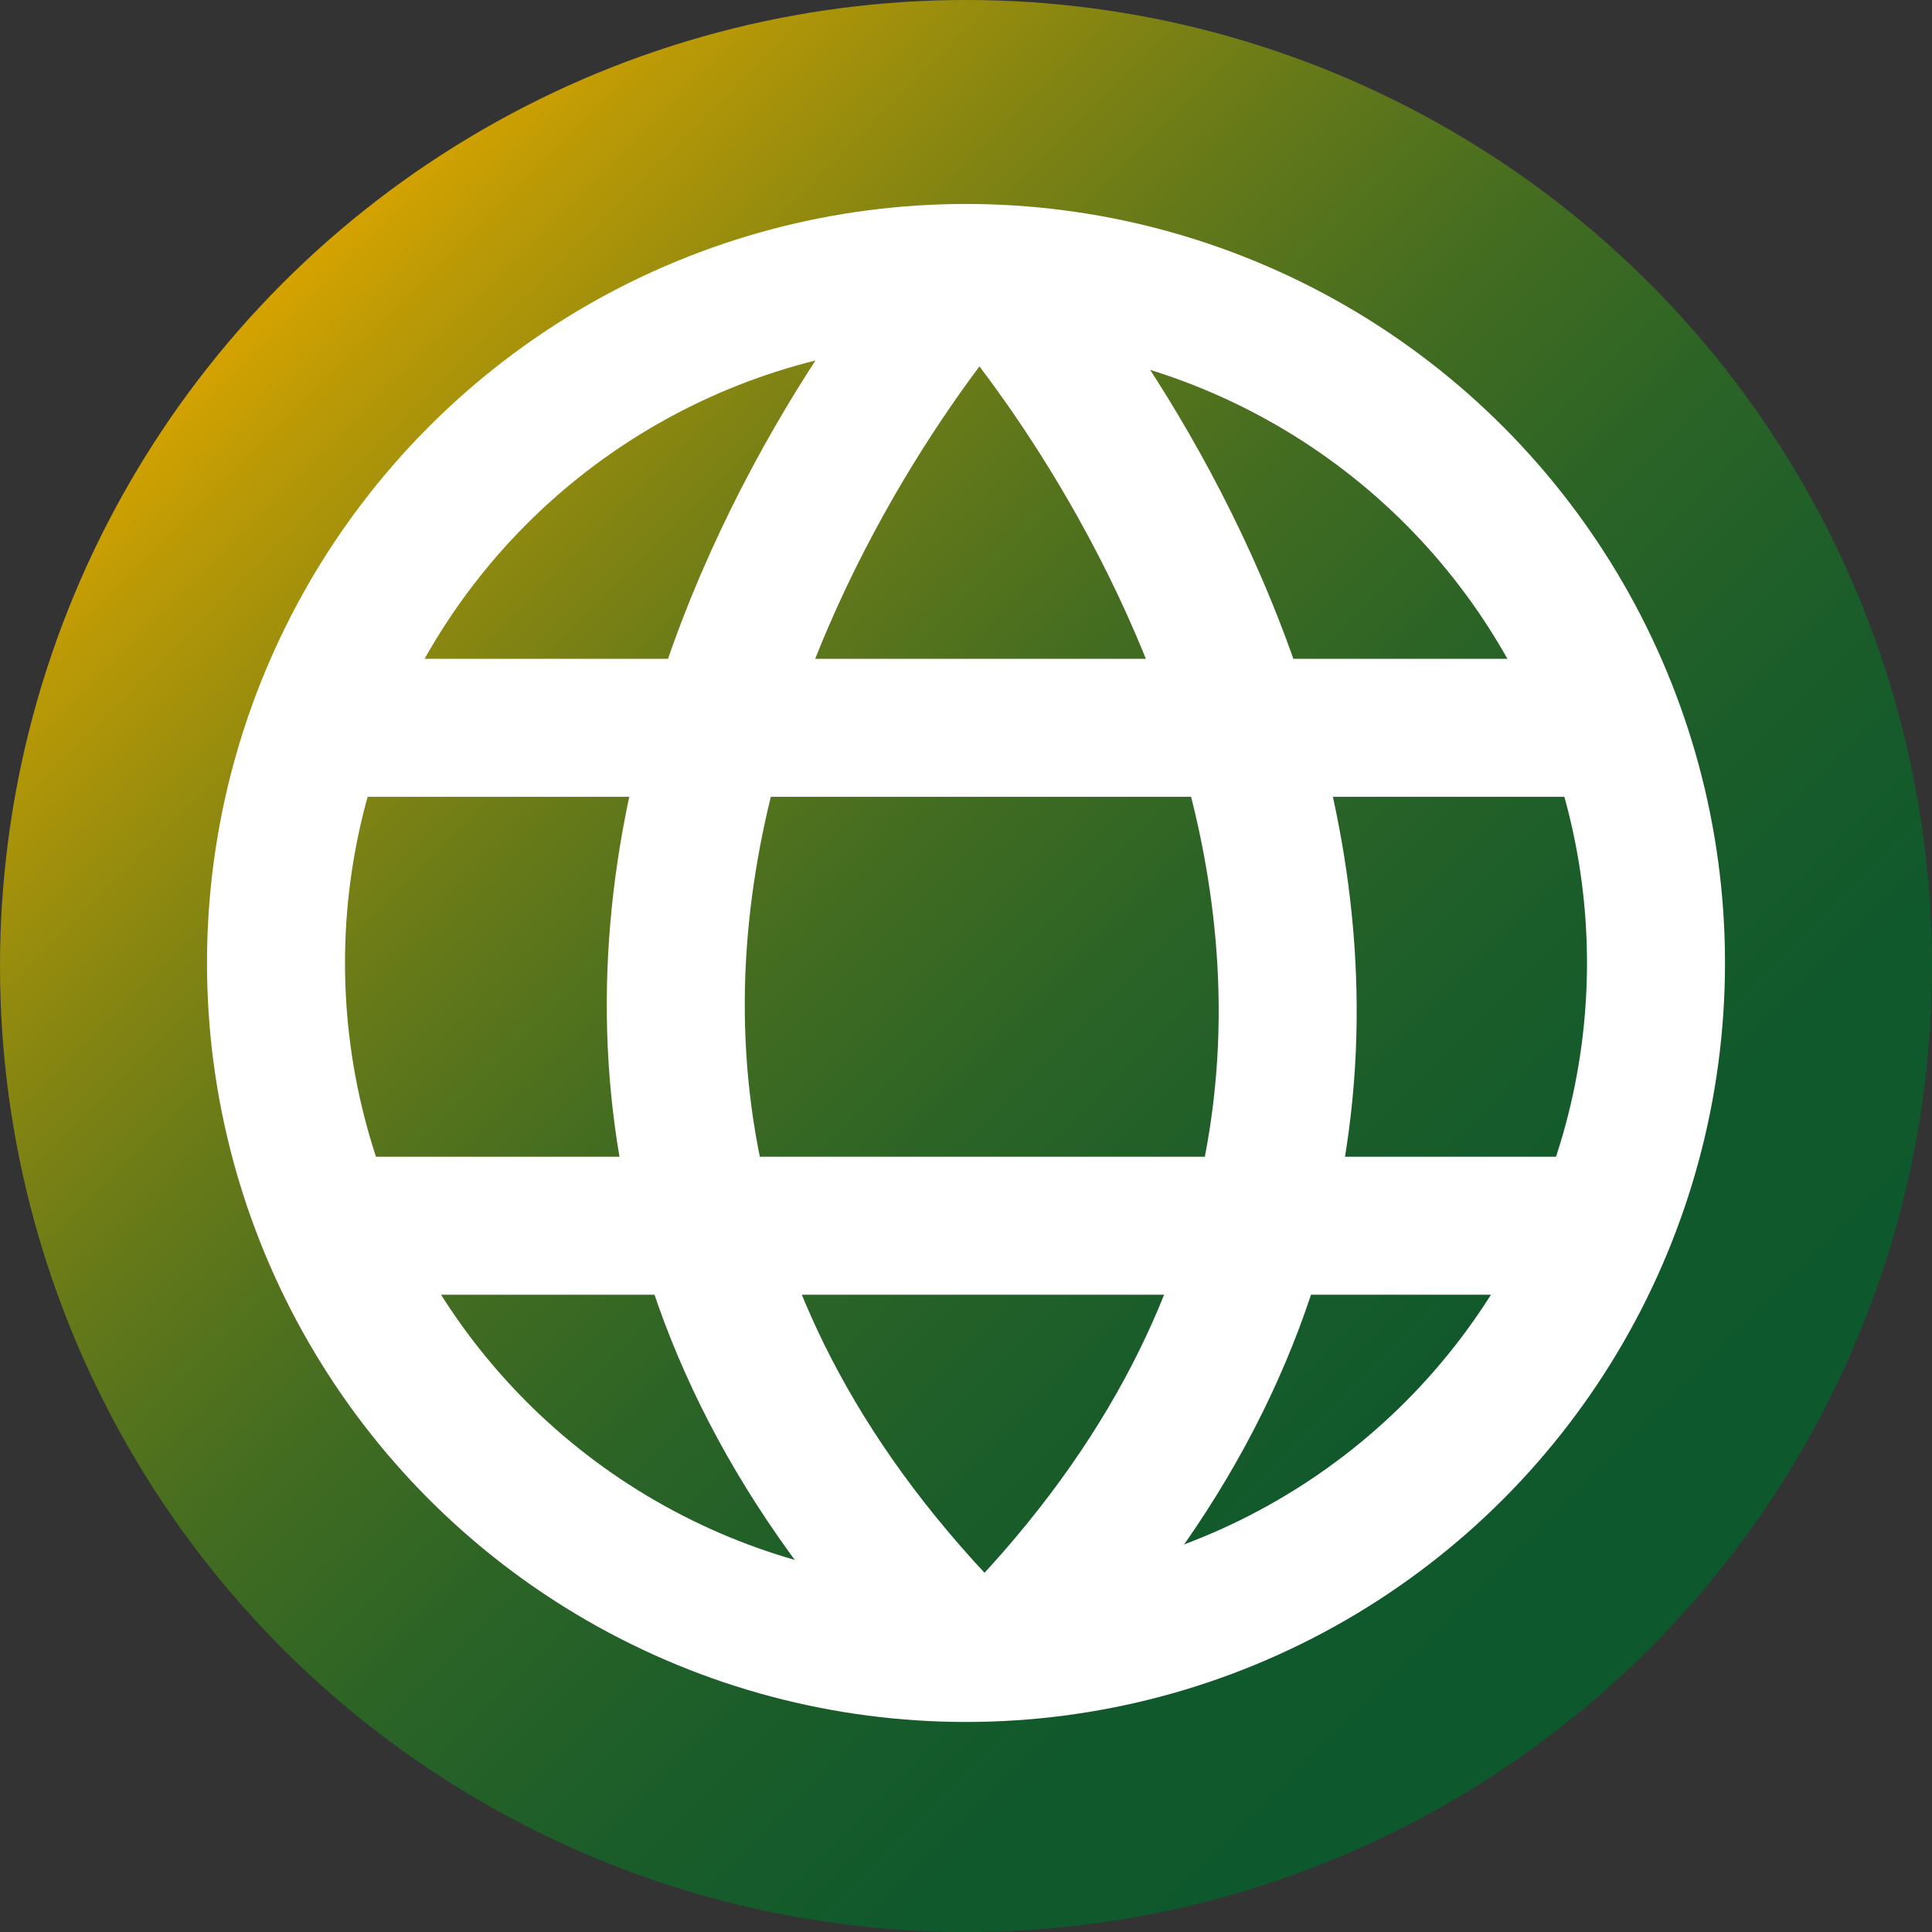
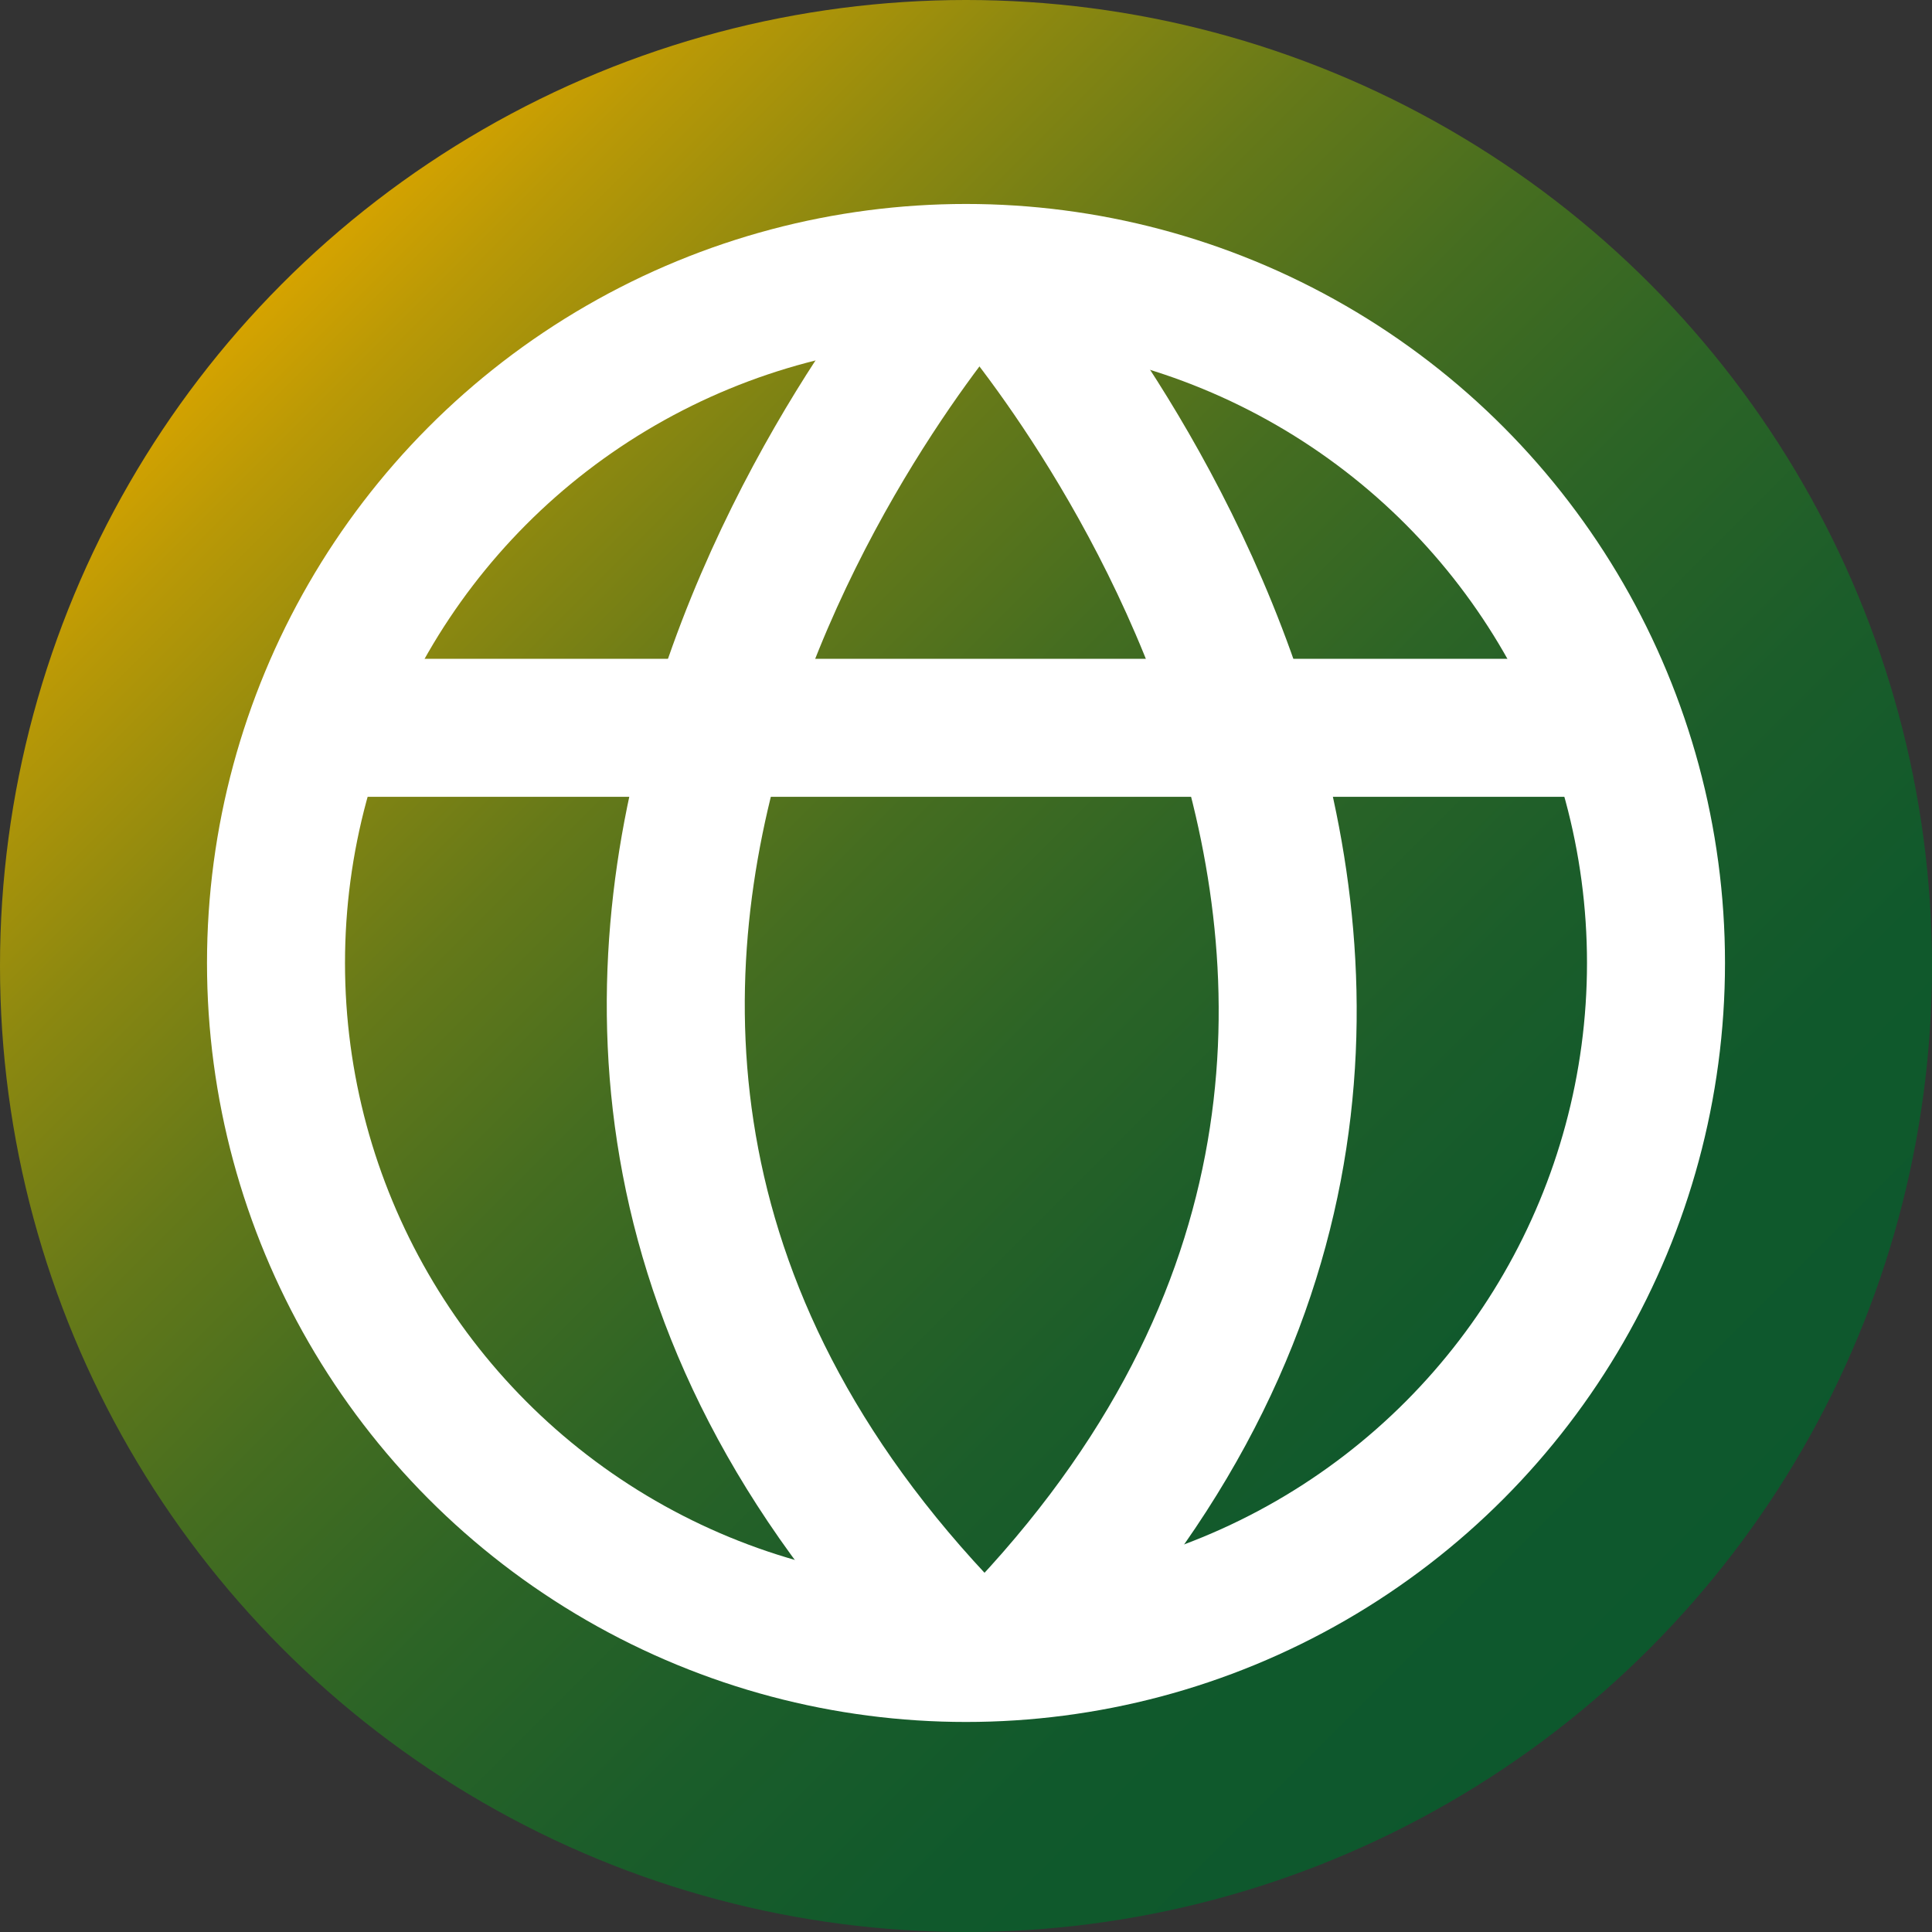
<svg xmlns="http://www.w3.org/2000/svg" viewBox="0 0 70 70">
  <rect x="0" y="0" width="70" height="70" fill="#333333" stroke="none" />
  <defs>
    <style>.cls-1{fill:url(#linear-gradient);}.cls-2{fill:none;stroke:#fff;stroke-miterlimit:10;stroke-width:5px;}</style>
    <linearGradient id="linear-gradient" x1="10.25" y1="10.25" x2="59.75" y2="59.75" gradientUnits="userSpaceOnUse">
      <stop offset="0" stop-color="#d5a300" />
      <stop offset="0.06" stop-color="#ba9906" />
      <stop offset="0.18" stop-color="#8c8810" />
      <stop offset="0.3" stop-color="#657919" />
      <stop offset="0.42" stop-color="#456d20" />
      <stop offset="0.55" stop-color="#2c6426" />
      <stop offset="0.69" stop-color="#1b5d2a" />
      <stop offset="0.83" stop-color="#10592c" />
      <stop offset="1" stop-color="#0d582d" />
    </linearGradient>
  </defs>
  <g id="Layer_2" data-name="Layer 2">
    <g id="Layer_1-2" data-name="Layer 1">
      <circle class="cls-1" cx="35" cy="35" r="35" />
      <circle class="cls-2" cx="35" cy="34.89" r="25" />
      <path class="cls-2" d="M35,9.89s-23.66,26.34,0,50" />
      <path class="cls-2" d="M36.14,10.11s23.66,26.34,0,50" />
      <line class="cls-2" x1="11.49" y1="26.37" x2="58.21" y2="26.37" />
-       <line class="cls-2" x1="12.58" y1="44.41" x2="59.3" y2="44.41" />
    </g>
  </g>
</svg>